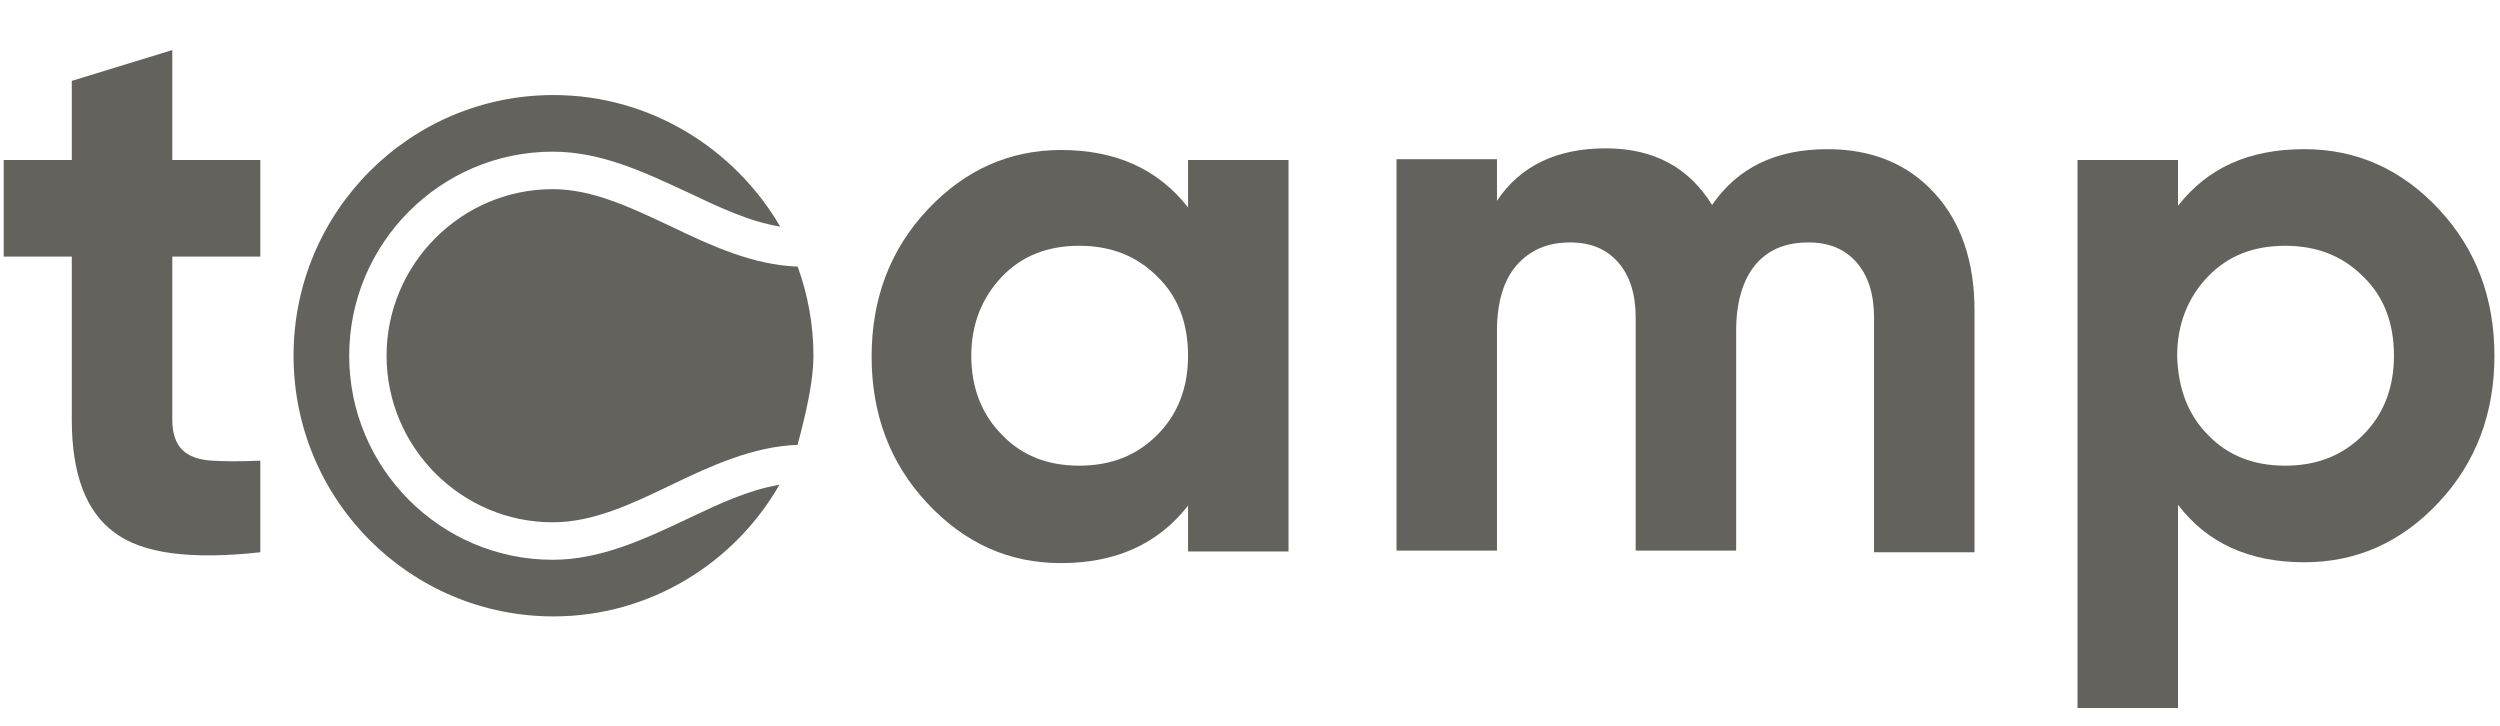
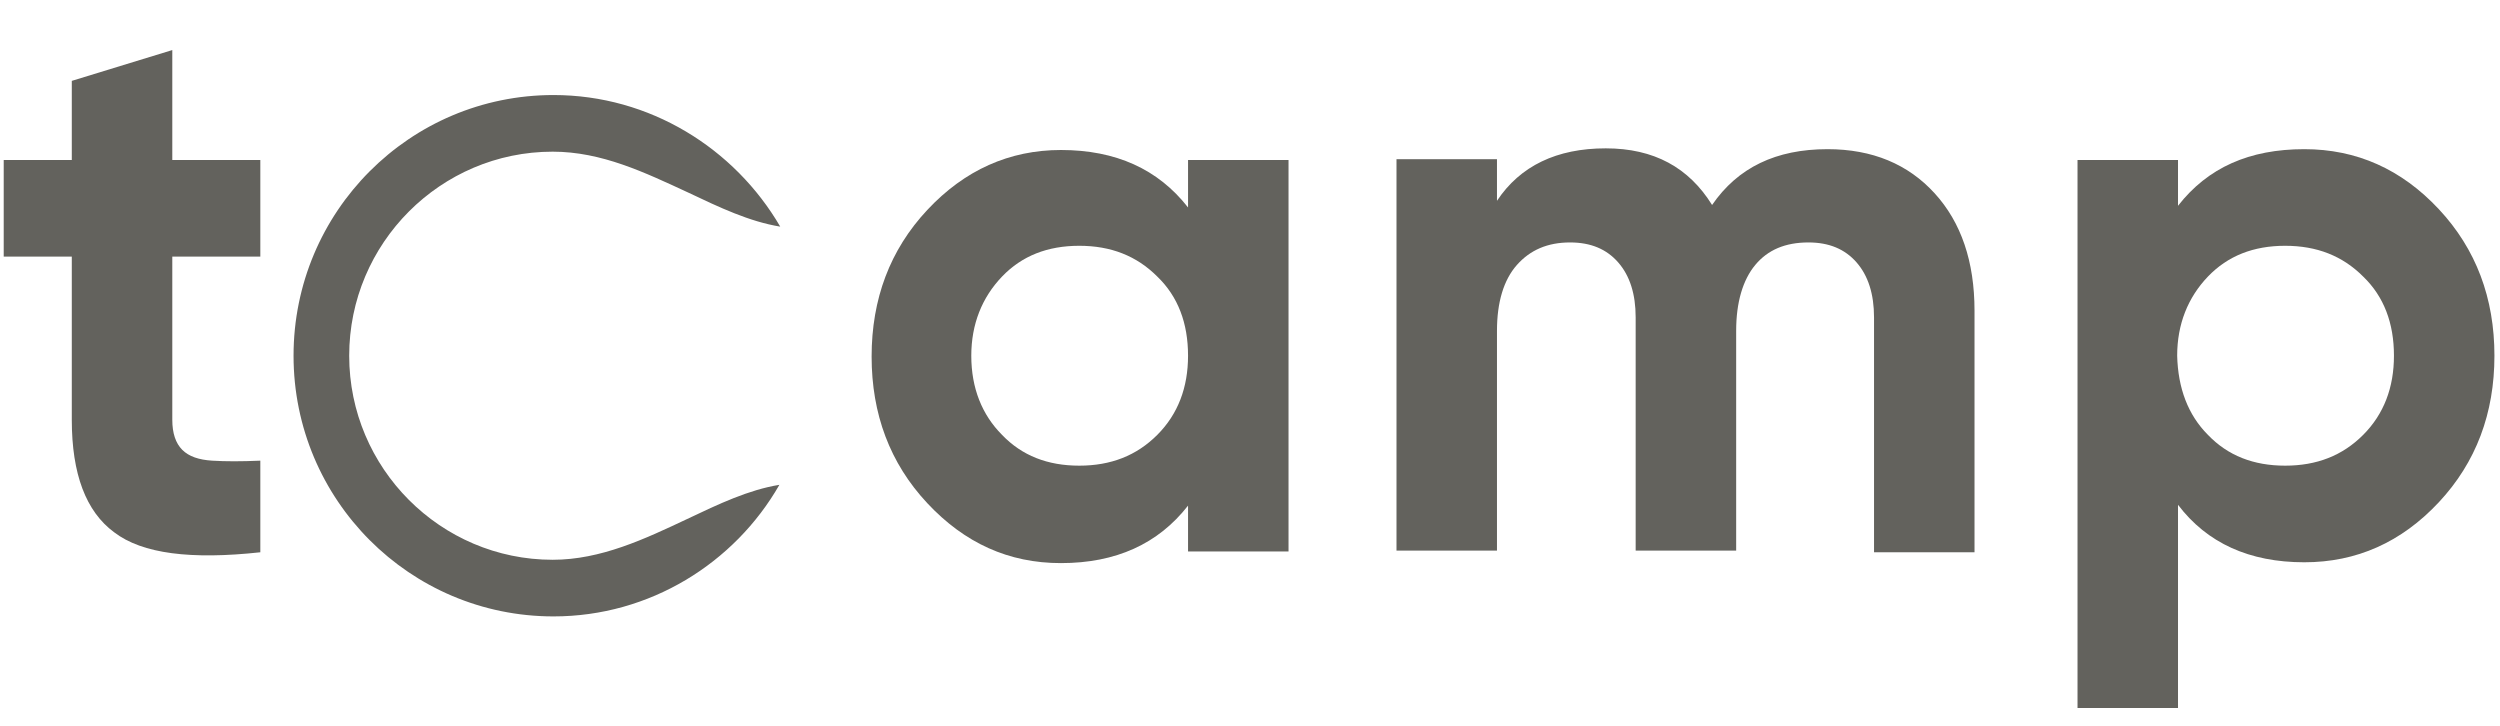
<svg xmlns="http://www.w3.org/2000/svg" width="124" height="36" viewBox="0 0 124 36" fill="none">
  <g clip-path="url(#clip0_5527_6635)">
    <path d="M58.927 7.936H63.911V27.352H58.927V25.079C57.444 26.98 55.343 27.93 52.624 27.93C50.029 27.93 47.846 26.938 45.992 24.956C44.139 22.973 43.232 20.535 43.232 17.685C43.232 14.835 44.139 12.397 45.992 10.415C47.846 8.432 50.071 7.44 52.624 7.44C55.343 7.44 57.444 8.39 58.927 10.29V7.936ZM49.7 21.568C50.688 22.601 51.965 23.097 53.531 23.097C55.096 23.097 56.373 22.601 57.403 21.568C58.433 20.535 58.927 19.213 58.927 17.644C58.927 16.033 58.433 14.711 57.403 13.719C56.373 12.687 55.096 12.191 53.531 12.191C51.965 12.191 50.688 12.687 49.7 13.719C48.711 14.752 48.176 16.074 48.176 17.644C48.176 19.255 48.711 20.577 49.7 21.568Z" fill="#63625D" />
    <path d="M90.645 7.399C92.869 7.399 94.641 8.142 95.959 9.588C97.277 11.034 97.936 12.976 97.936 15.413V27.393H92.952V15.743C92.952 14.587 92.663 13.678 92.087 13.017C91.51 12.356 90.727 12.025 89.697 12.025C88.544 12.025 87.679 12.397 87.061 13.141C86.443 13.884 86.114 15 86.114 16.404V27.31H81.129V15.743C81.129 14.587 80.841 13.678 80.264 13.017C79.688 12.356 78.905 12.025 77.875 12.025C76.763 12.025 75.898 12.397 75.239 13.141C74.579 13.884 74.25 15 74.25 16.404V27.31H69.266V7.895H74.25V9.96C75.403 8.225 77.216 7.358 79.646 7.358C82.035 7.358 83.766 8.308 84.919 10.167C86.196 8.308 88.091 7.399 90.645 7.399Z" fill="#63625D" />
    <path d="M114.291 7.399C116.886 7.399 119.11 8.39 120.964 10.373C122.818 12.356 123.724 14.793 123.724 17.644C123.724 20.494 122.818 22.931 120.964 24.914C119.11 26.897 116.886 27.889 114.291 27.889C111.572 27.889 109.471 26.938 108.029 25.038V35.118H103.045V7.936H108.029V10.208C109.512 8.308 111.572 7.399 114.291 7.399ZM109.512 21.568C110.501 22.601 111.778 23.097 113.343 23.097C114.909 23.097 116.186 22.601 117.215 21.568C118.245 20.535 118.74 19.213 118.74 17.644C118.74 16.033 118.245 14.711 117.215 13.719C116.186 12.687 114.909 12.191 113.343 12.191C111.778 12.191 110.501 12.687 109.512 13.719C108.524 14.752 107.988 16.074 107.988 17.644C108.029 19.255 108.524 20.577 109.512 21.568Z" fill="#63625D" />
    <path d="M12.912 12.728H8.546V20.825C8.546 21.485 8.711 21.981 9.04 22.312C9.37 22.642 9.864 22.807 10.523 22.849C11.182 22.89 11.965 22.89 12.912 22.849V27.393C9.493 27.765 7.063 27.475 5.662 26.401C4.262 25.369 3.561 23.51 3.561 20.825V12.728H0.184V7.936H3.561V4.011L8.546 2.483V7.936H12.912V12.728Z" fill="#63625D" />
-     <path d="M27.413 9.382C22.881 9.382 19.174 13.1 19.174 17.644C19.174 22.188 22.881 25.906 27.413 25.906C29.431 25.906 31.326 24.997 33.303 24.047C35.28 23.097 37.34 22.147 39.564 22.064C39.606 21.816 40.347 19.379 40.347 17.644C40.347 16.074 40.059 14.587 39.564 13.224C37.34 13.141 35.28 12.191 33.303 11.241C31.285 10.291 29.39 9.382 27.413 9.382Z" fill="#63625D" />
    <path d="M27.413 27.765C21.852 27.765 17.32 23.221 17.32 17.644C17.32 12.067 21.852 7.523 27.413 7.523C29.843 7.523 31.985 8.556 34.127 9.547C35.693 10.291 37.176 10.993 38.7 11.241C36.434 7.358 32.232 4.714 27.454 4.714C20.328 4.714 14.56 10.497 14.56 17.644C14.56 24.79 20.328 30.574 27.454 30.574C32.232 30.574 36.434 27.93 38.658 24.047C37.134 24.295 35.651 24.997 34.086 25.741C31.985 26.732 29.802 27.765 27.413 27.765Z" fill="#63625D" />
  </g>
  <defs>
    <clipPath id="clip0_5527_6635">
      <rect width="123.579" height="34.989" fill="white" transform="translate(0.184 0.17)" />
    </clipPath>
  </defs>
</svg>